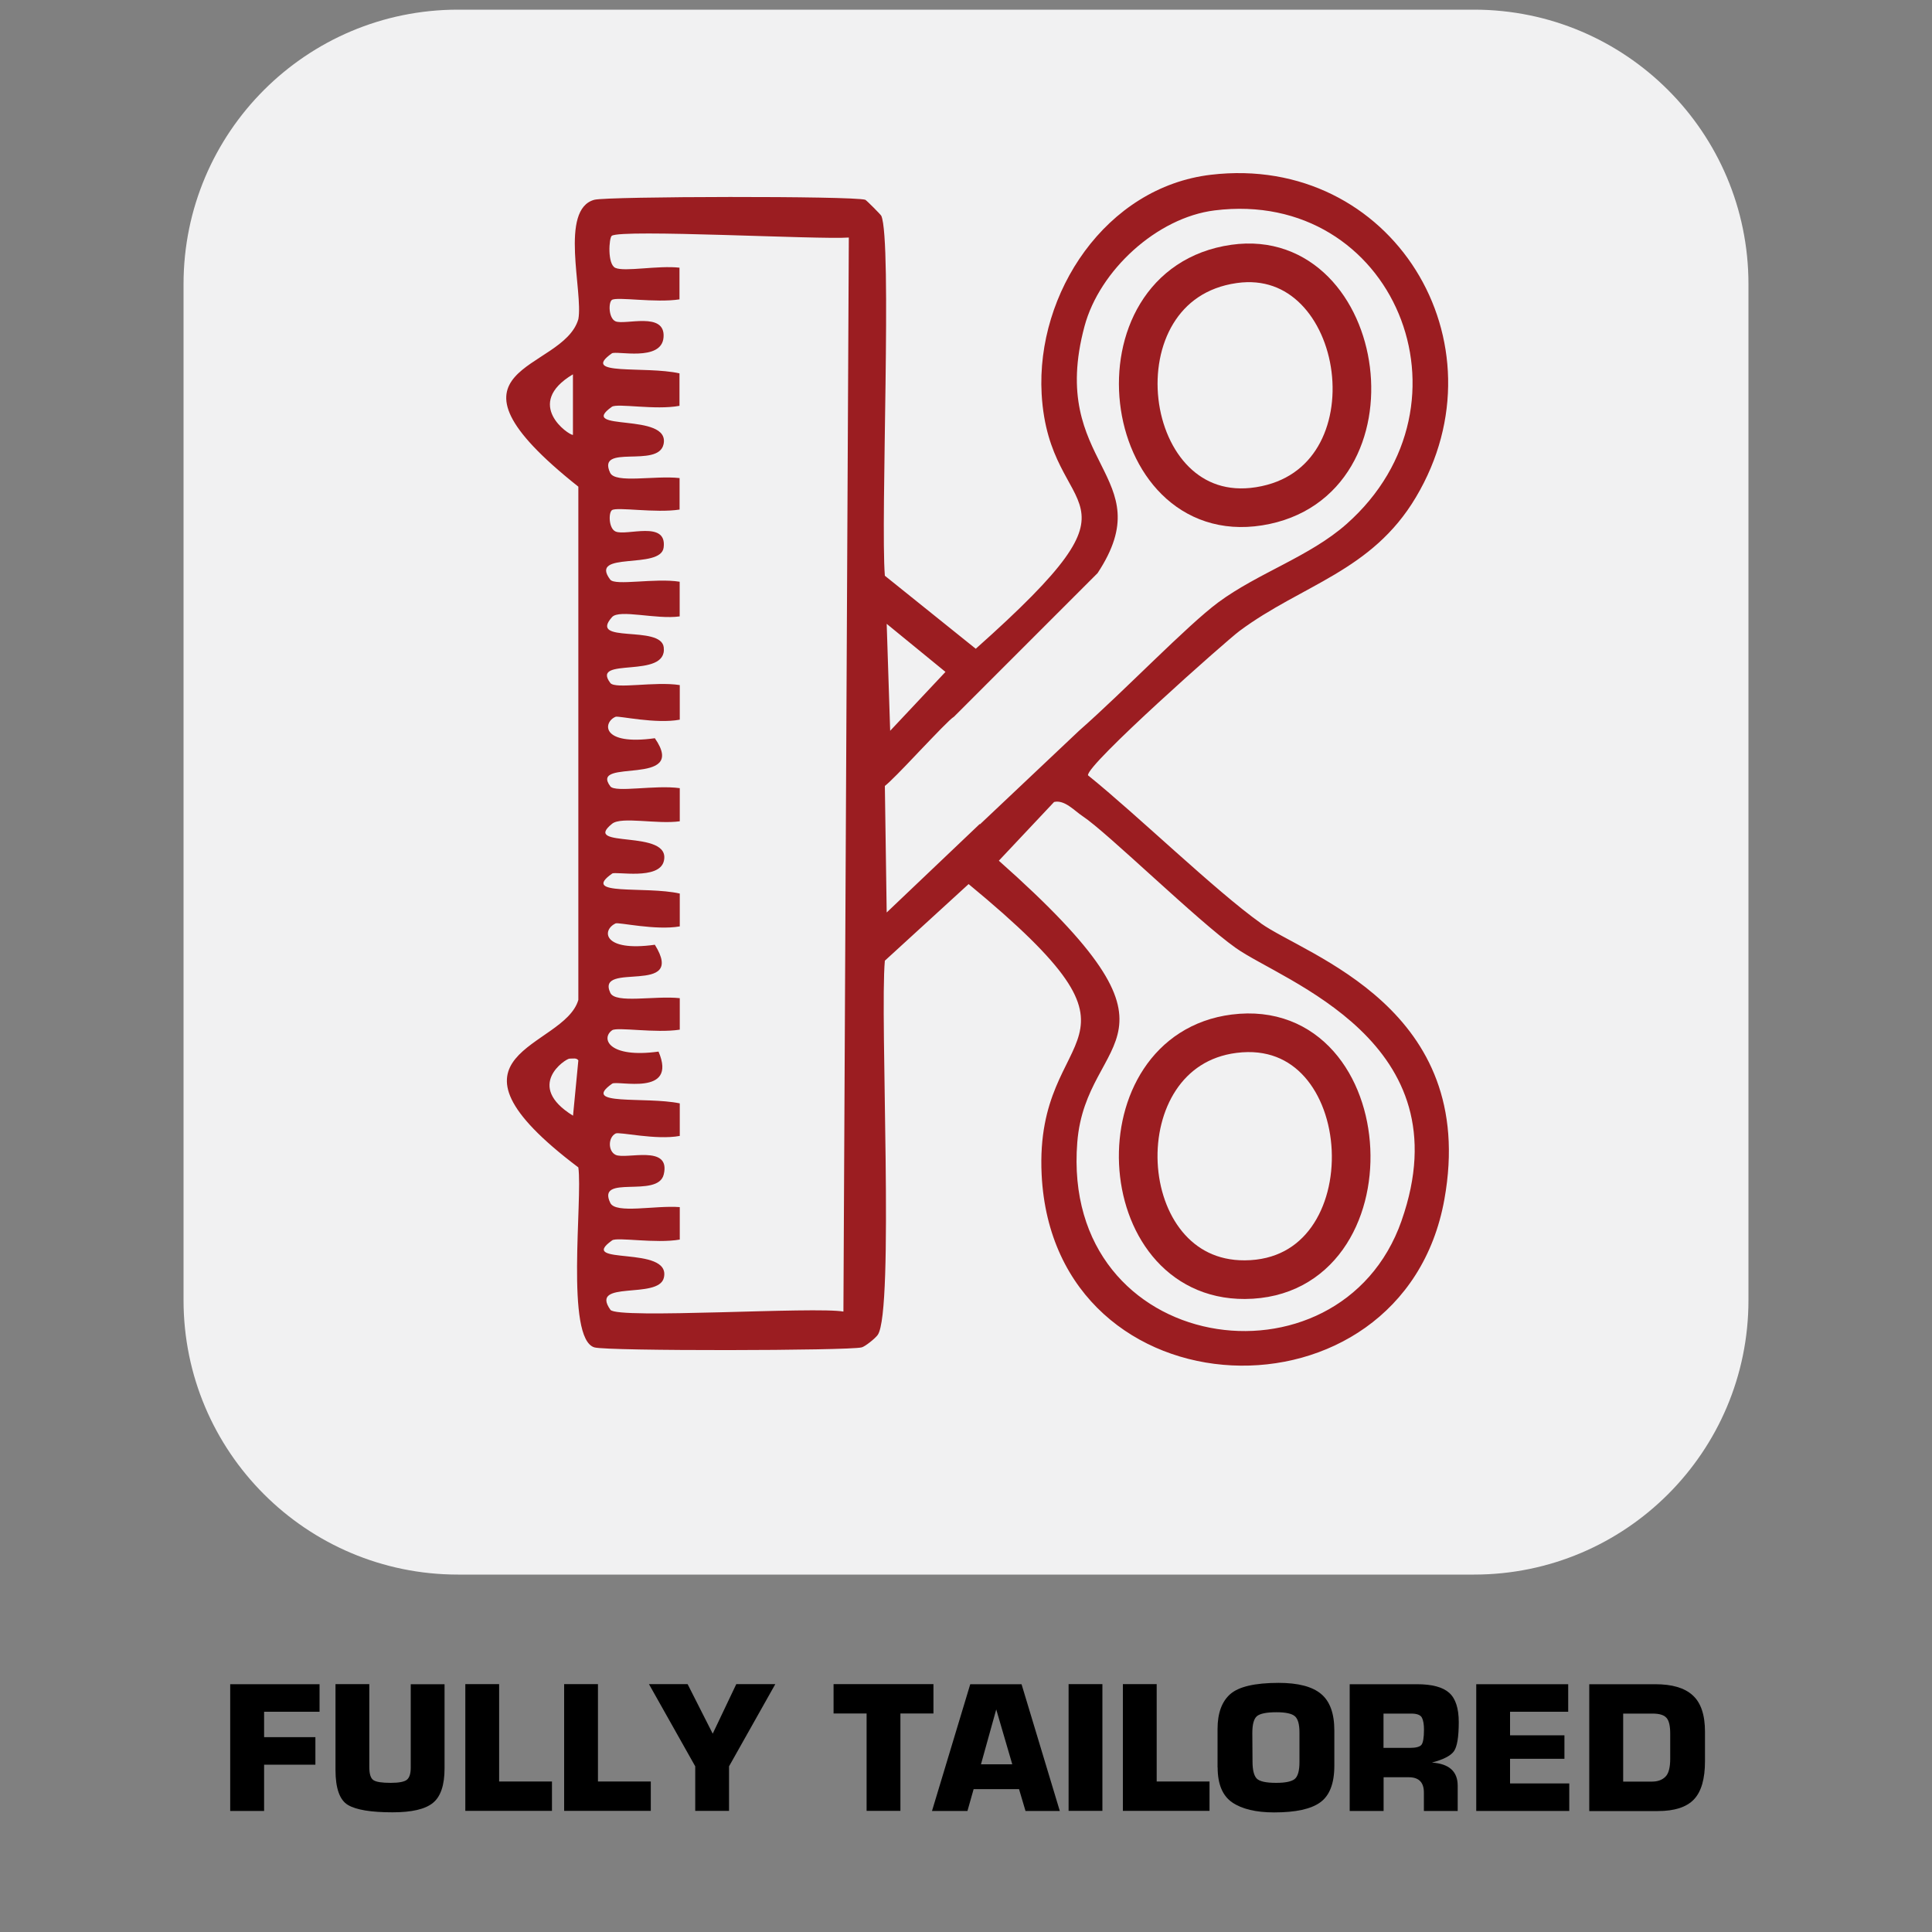
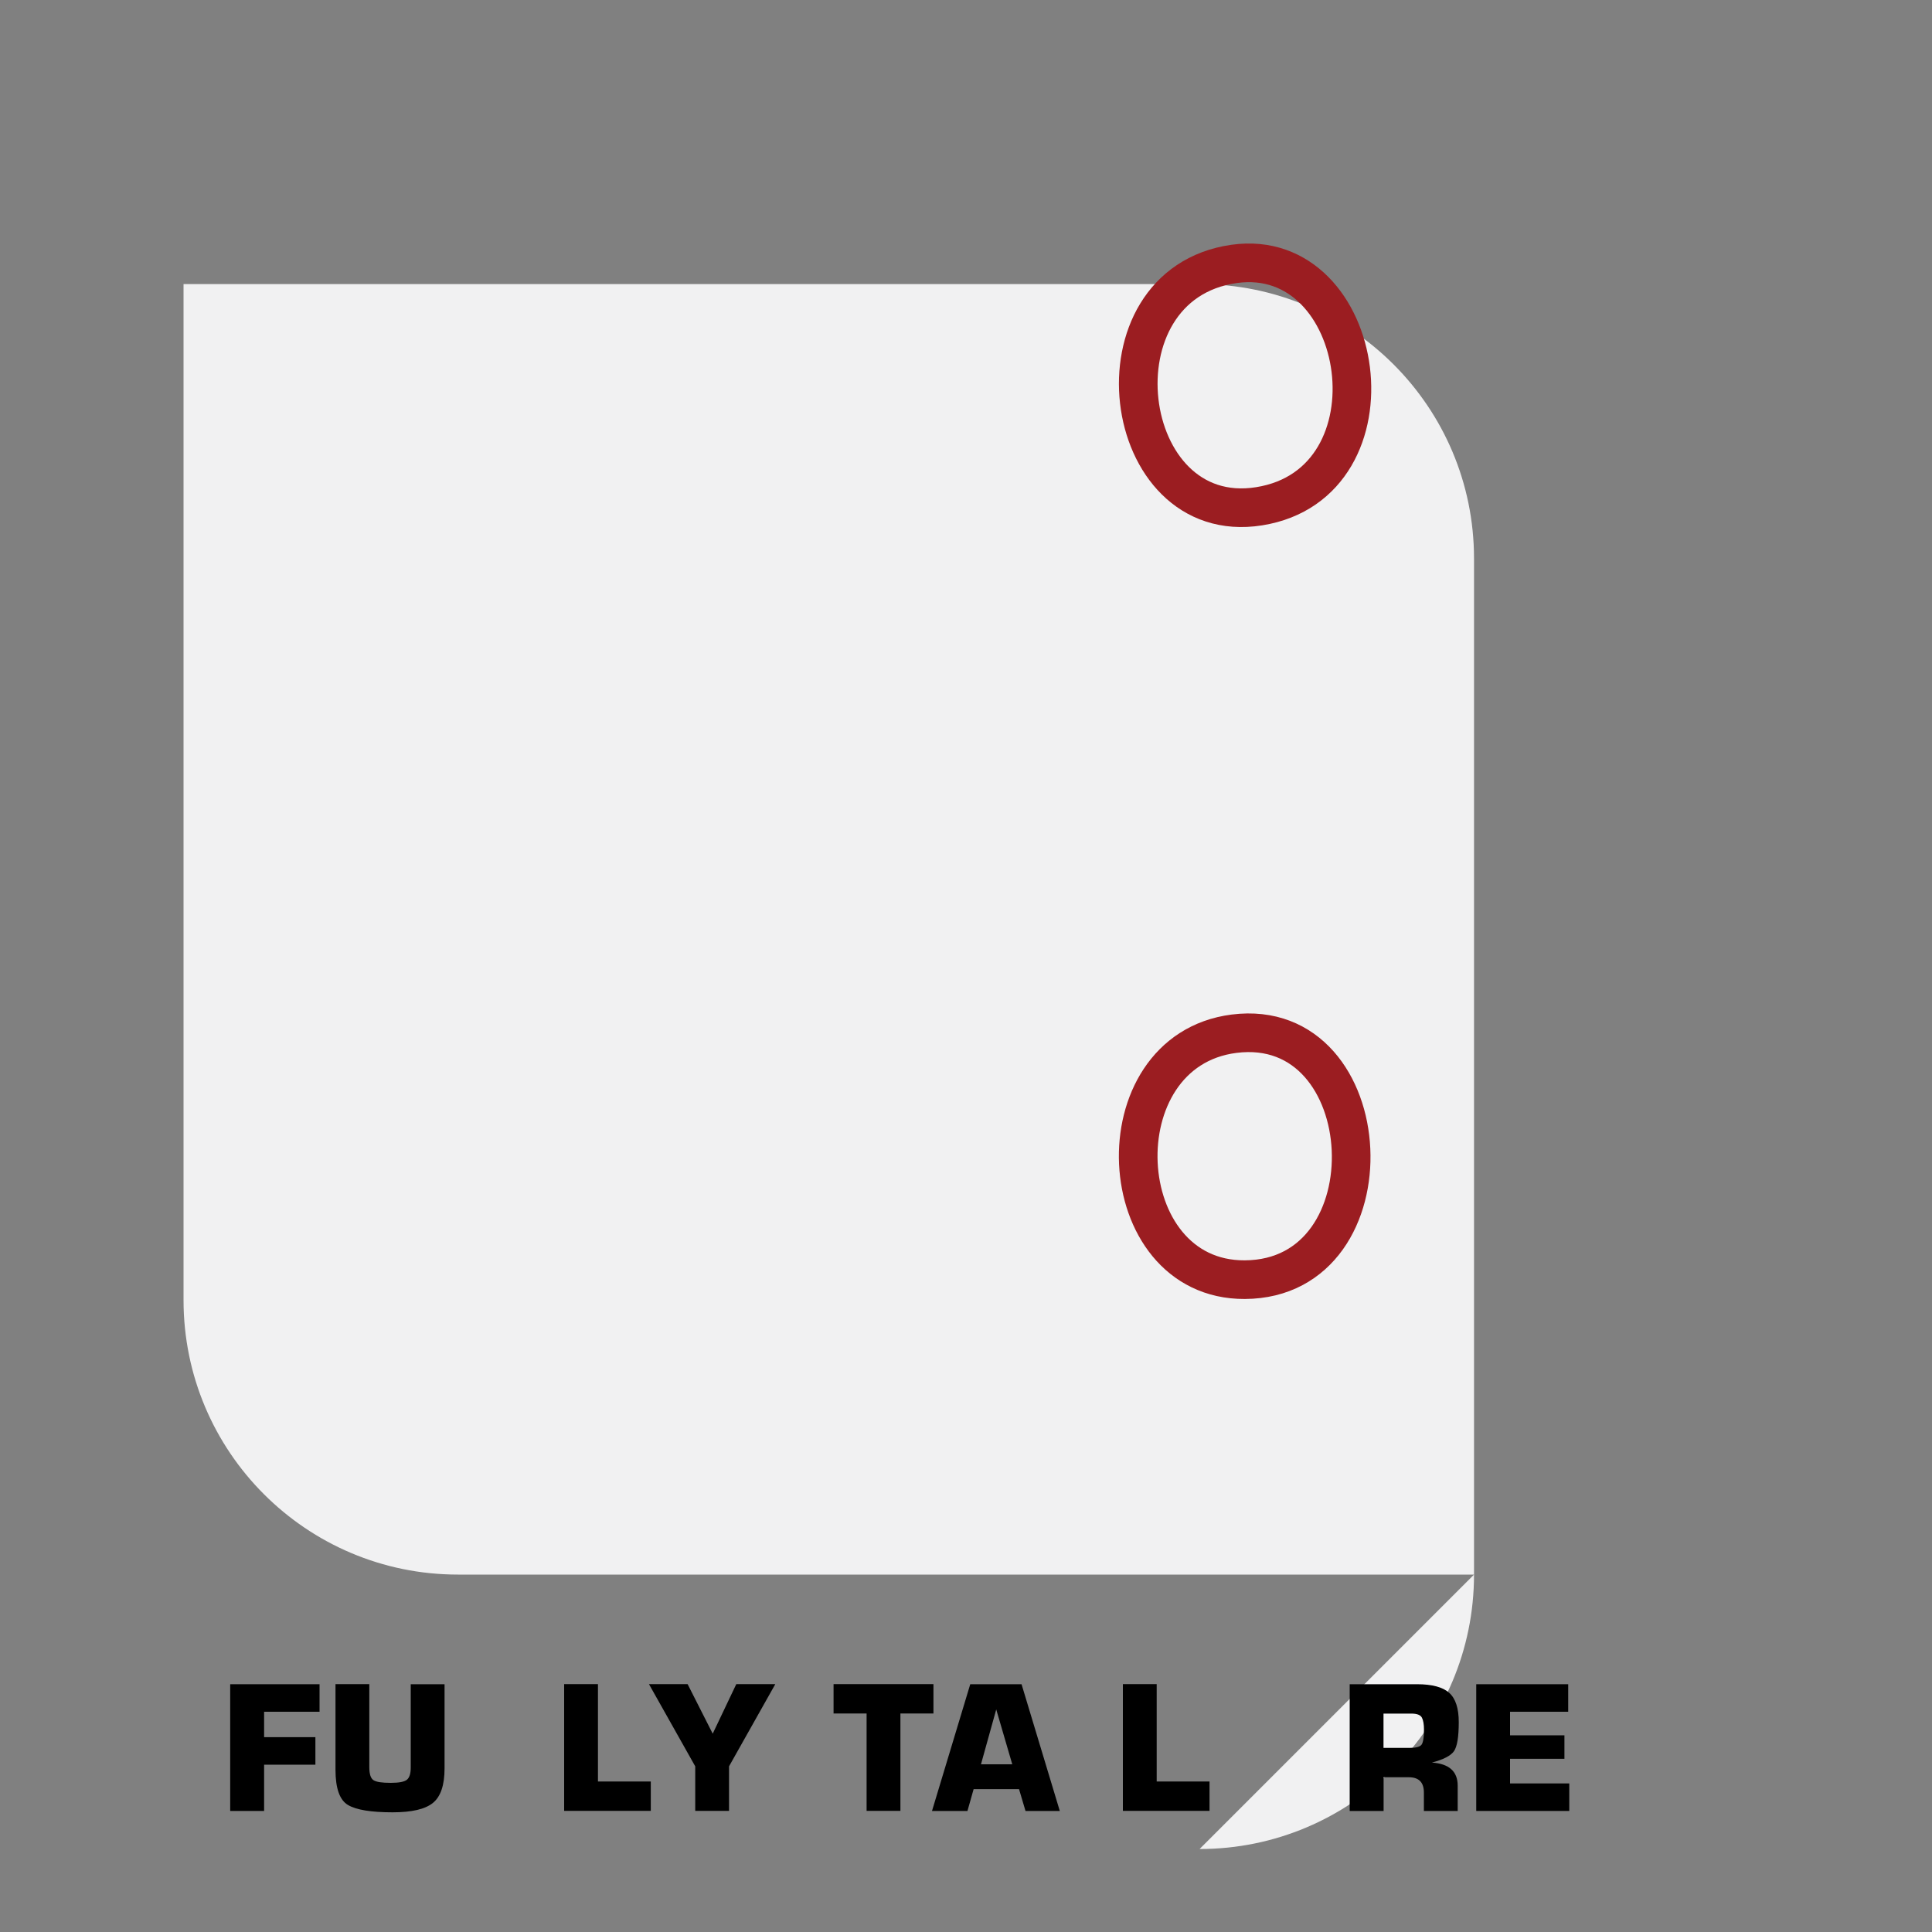
<svg xmlns="http://www.w3.org/2000/svg" viewBox="0 0 200 200" data-sanitized-data-name="Layer 1" data-name="Layer 1" id="Layer_1">
  <rect x="0" y="0" width="200" height="200" fill="#808080" stroke="none" />
  <defs>
    <style>
      .cls-1 {
        fill: none;
        stroke: #9b1d21;
        stroke-miterlimit: 10;
        stroke-width: 4px;
      }

      .cls-2 {
        fill: #f1f1f2;
      }

      .cls-3 {
        fill: #9b1d21;
      }
    </style>
  </defs>
-   <path d="M152.59,163H47.41c-15.69,0-28.41-12.72-28.41-28.41V29.41C19,13.72,31.72,1,47.41,1h105.18c15.69,0,28.41,12.72,28.41,28.41v105.18c0,15.69-12.72,28.41-28.41,28.41" class="cls-2" />
+   <path d="M152.59,163H47.41c-15.69,0-28.41-12.72-28.41-28.41V29.41h105.18c15.69,0,28.41,12.72,28.41,28.41v105.18c0,15.69-12.72,28.41-28.41,28.41" class="cls-2" />
  <path d="M127.75,27.32c13.85-1.96,17.49,22.72,2.59,25.09-14.54,2.31-17.68-22.95-2.59-25.09Z" class="cls-1" />
  <path d="M127.75,107.01c15.28-1.94,16.63,25.38,1.11,25.46-13.92.07-15.09-23.68-1.11-25.46Z" class="cls-1" />
-   <path d="M130.52,95.57c-4.69-3.34-12.79-11.2-17.89-15.31-.2-1.07,14.34-13.95,15.68-14.94,6.45-4.8,13.69-6.15,18.26-13.84,9.53-16-2.49-35.59-21.21-33.39-10.88,1.28-18.11,12.24-17.53,22.69.77,13.63,12.29,9.37-6.82,26.38l-9.41-7.56c-.46-5.75.77-34.78-.37-37.26-.05-.12-1.54-1.62-1.66-1.66-1.34-.41-26.68-.36-28.04,0-3.66.98-1.14,9.55-1.66,12.36-1.61,5.54-15.96,4.67,0,17.34v53.13c-1.48,5.1-15.88,5.36,0,17.34.46,3.3-1.37,17.73,1.66,18.63,1.33.4,26.34.35,27.67,0,.34-.08,1.39-.91,1.66-1.29,1.73-2.43.21-32.93.74-38.74l8.67-7.93c21.21,17.5,6.77,13.94,7.56,30.07,1.24,25.29,37.37,26.53,41.69,2.58,3.57-19.82-14.29-25.24-19-28.59M59.31,45.02c-.41.05-5.15-3.2,0-6.27v6.27ZM59.31,115.49c-5.02-3.1-.76-5.89-.36-5.9.38,0,.74-.1.92.18l-.55,5.72ZM87.35,135.78c-2.89-.55-23.46.8-24.16-.19-2.21-3.12,4.98-1.03,5.53-3.31.83-3.45-9.14-1.19-5.35-3.88.52-.36,4.48.36,7-.08v-3.36c-2.55-.2-6.63.72-7.19-.43-1.47-3.03,4.92-.43,5.53-2.95.76-3.16-3.9-1.52-4.98-2.03-.79-.37-.8-1.8,0-2.21.38-.2,4.18.71,6.64.25v-3.37c-3.59-.74-10.32.3-7-2.04.54-.38,6.81,1.38,4.8-3.32-5.16.71-6-1.37-4.8-2.21.51-.36,4.49.33,7-.06v-3.26c-2.58-.28-6.66.59-7.19-.55-1.56-3.35,7.95.41,4.61-4.98-5.42.76-5.52-1.53-4.06-2.21.29-.14,4.16.75,6.64.31v-3.4c-3.59-.81-10.35.29-7-2.07.36-.25,4.86.71,5.35-1.29.82-3.4-8.66-1.21-5.35-3.87.97-.77,4.64.08,7-.25v-3.43c-2.57-.36-6.68.49-7.19-.19-2.26-3.01,8.17.17,4.61-4.98-5.65.79-5.36-1.69-4.06-2.22.3-.12,4.16.77,6.64.3v-3.58c-2.57-.41-6.69.45-7.19-.22-2.1-2.79,5.94-.32,5.53-3.69-.28-2.37-7.87-.31-5.35-3.13.75-.84,4.57.27,7-.07v-3.59c-2.57-.41-6.68.45-7.19-.22-2.27-3,5.24-.98,5.53-3.32.37-2.86-3.85-1.16-4.98-1.66-.71-.31-.74-1.95-.37-2.21.51-.36,4.49.33,7-.06v-3.26c-2.58-.29-6.66.59-7.19-.55-1.42-3.05,4.98-.43,5.53-2.95.74-3.38-9.07-1.23-5.35-3.88.56-.39,4.51.37,7-.1v-3.36c-3.59-.8-10.35.29-7-2.07.45-.31,5.15.9,5.35-1.66.21-2.72-4-1.23-4.98-1.66-.71-.32-.74-1.95-.37-2.21.51-.36,4.49.33,7-.06v-3.28c-2.26-.25-5.67.45-6.64.02-.84-.37-.66-3.11-.37-3.32,1-.71,21.48.41,24.54.18l-.56,111.23ZM97.87,69.56l-5.72,6.09-.36-11.07,6.09,4.98ZM101.41,85.31l-9.62,9.15-.19-13.1c.5-.38,1.85-1.77,3.24-3.24h0s.37-.39.37-.39c1.61-1.68,3.17-3.33,3.54-3.53l14.87-14.87h0c6.7-10.16-5.23-11.15-1.35-25.56,1.55-5.78,7.5-11.25,13.47-11.99,18.5-2.3,27.75,19.99,13.65,32.47-3.81,3.37-9.14,5.05-13.28,8.11-3.27,2.43-9.66,9.11-14.4,13.28l-10.26,9.69-.02-.02ZM145.09,126.37c-6.38,18.18-35.33,14.06-33.57-8.12.91-11.54,13.25-10.2-8.12-29.15l5.72-6.08c1.1-.25,2.1.91,2.95,1.47,2.54,1.67,11.88,10.83,15.87,13.65,4.89,3.46,23.67,9.66,17.15,28.22" class="cls-3" />
  <g>
    <path d="M23.83,187.47v-13.12h9.25v2.85h-5.74v2.63h5.31v2.85h-5.31v4.79h-3.5Z" />
    <path d="M34.73,174.34h3.5v8.58c0,.72.14,1.17.43,1.36.28.19.88.28,1.79.28.85,0,1.41-.11,1.67-.32.27-.22.4-.64.4-1.27v-8.62h3.5v8.71c0,1.73-.4,2.93-1.21,3.58-.8.65-2.19.97-4.17.97-2.22,0-3.76-.25-4.62-.76-.86-.51-1.29-1.73-1.29-3.64v-8.86Z" />
-     <path d="M48.17,174.34h3.5v10.08h5.47v3.04h-8.97v-13.12Z" />
    <path d="M58.4,174.34h3.5v10.08h5.47v3.04h-8.97v-13.12Z" />
    <path d="M67.19,174.34h3.99l2.6,5.13,2.44-5.13h4.04l-4.79,8.51v4.61h-3.5v-4.61l-4.79-8.51Z" />
    <path d="M86.29,174.34h10.34v3.04h-3.42v10.08h-3.5v-10.08h-3.42v-3.04Z" />
    <path d="M96.48,187.47l3.96-13.12h5.31l3.96,13.12h-3.55l-.67-2.26h-4.7l-.64,2.26h-3.67ZM101.55,182.64h3.24l-1.66-5.68-1.58,5.68Z" />
-     <path d="M110.62,174.34h3.5v13.12h-3.5v-13.12Z" />
    <path d="M116.24,174.34h3.5v10.08h5.47v3.04h-8.97v-13.12Z" />
-     <path d="M126.04,182.95v-3.96c0-1.64.44-2.85,1.32-3.62.88-.77,2.55-1.16,5.01-1.16,2,0,3.47.38,4.38,1.14.92.76,1.38,2.02,1.38,3.79v3.65c0,1.83-.49,3.09-1.46,3.79-.97.7-2.56,1.04-4.77,1.04-1.89,0-3.34-.35-4.35-1.04-1-.69-1.5-1.9-1.5-3.61ZM129.64,179.39l.02,2.96c0,.86.14,1.44.42,1.75.29.31.96.46,2.03.46.94,0,1.57-.13,1.91-.39.33-.27.5-.85.5-1.75v-3.07c0-.86-.16-1.42-.48-1.69-.31-.27-.95-.41-1.9-.41-1.03,0-1.71.14-2.03.41-.31.27-.47.85-.47,1.73Z" />
    <path d="M139.72,187.47v-13.12h6.97c1.56,0,2.67.3,3.33.89.66.59.99,1.6.99,3.04,0,1.54-.17,2.54-.5,3.01-.34.47-1.1.86-2.28,1.17,1.78.12,2.67.92,2.67,2.39v2.62h-3.5v-1.91c0-1.05-.52-1.58-1.56-1.58h-2.61v3.49h-3.5ZM143.22,180.94h2.73c.63,0,1.03-.11,1.2-.32.17-.22.26-.75.26-1.58,0-.53-.07-.94-.21-1.22-.14-.28-.5-.43-1.1-.43h-2.88v3.55Z" />
    <path d="M152.82,187.47v-13.12h9.52v2.85h-6.02v2.44h5.63v2.43h-5.63v2.55h6.13v2.85h-9.63Z" />
-     <path d="M164.52,187.47v-13.12h6.84c1.74,0,3.03.38,3.87,1.15.85.77,1.27,2.03,1.27,3.77v3.05c0,1.83-.38,3.15-1.15,3.96-.77.8-2.01,1.2-3.72,1.2h-7.11ZM168.03,184.43h2.99c.57,0,1.03-.16,1.37-.49.34-.32.51-.95.51-1.88v-2.59c0-.79-.12-1.34-.38-1.63-.25-.3-.73-.45-1.45-.45h-3.04v7.04Z" />
  </g>
</svg>